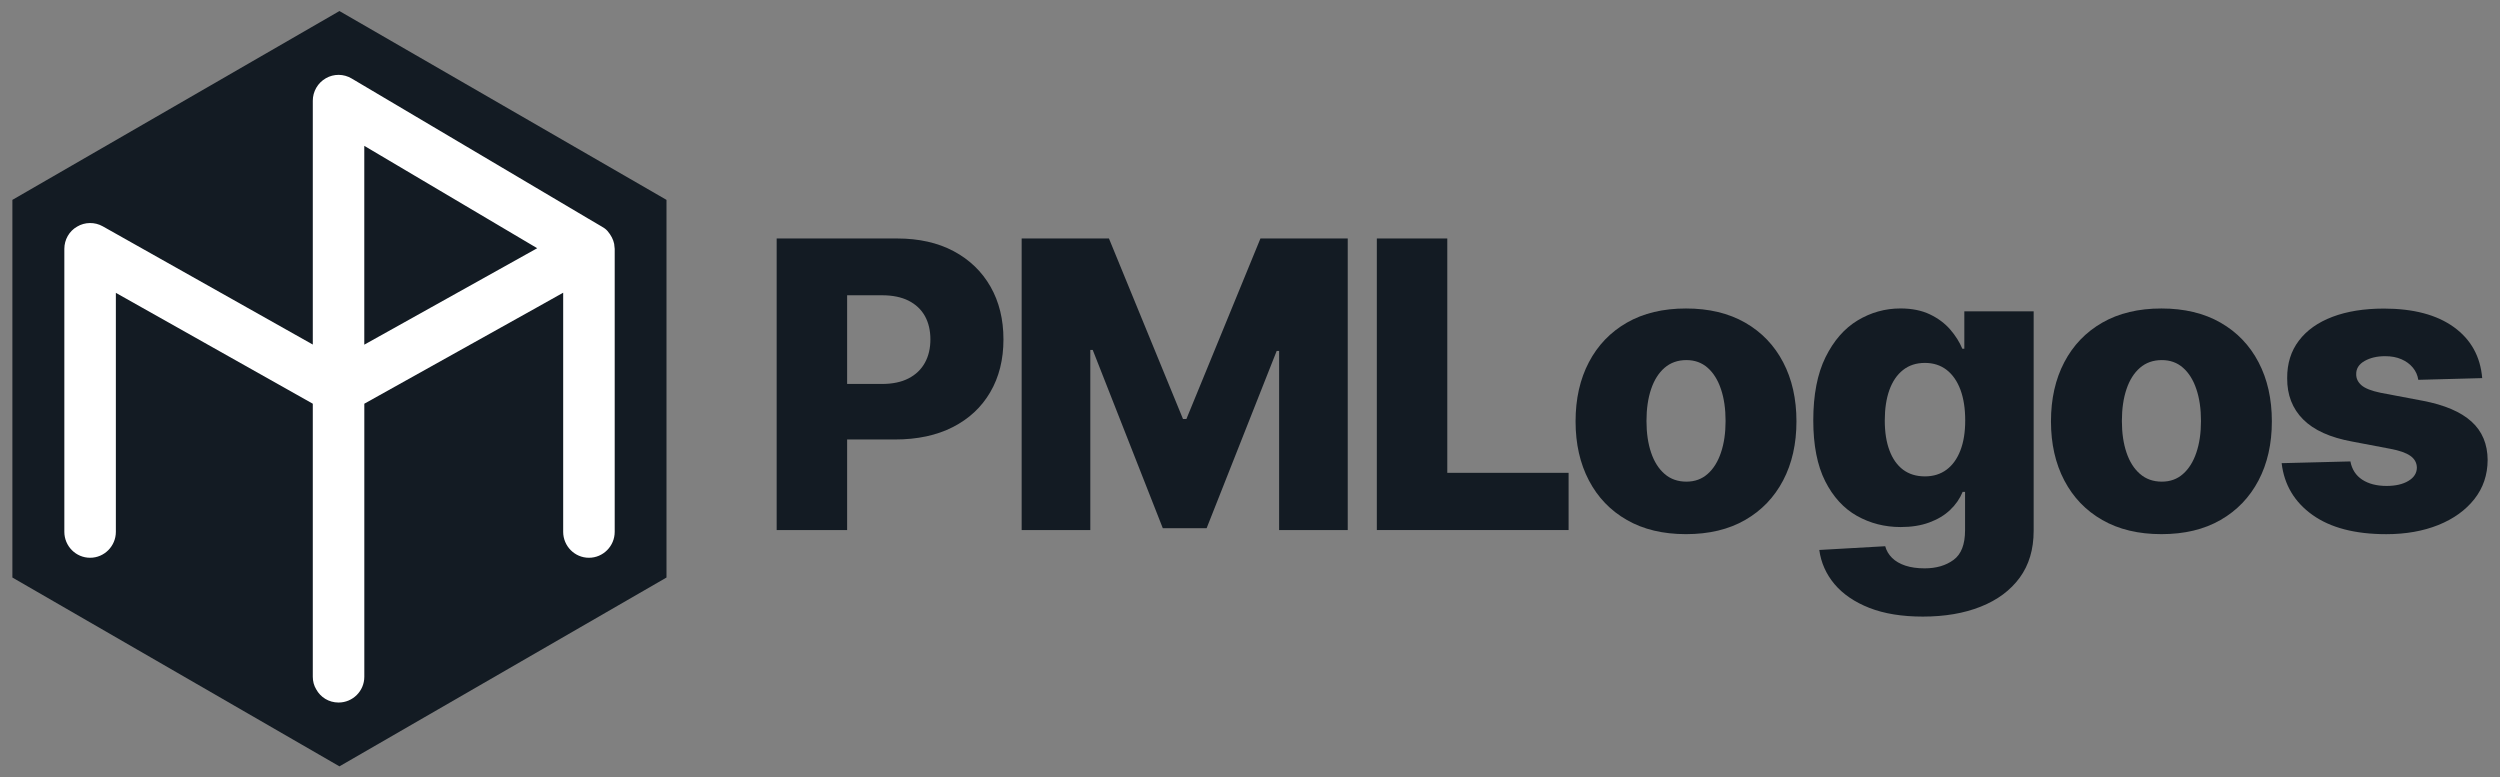
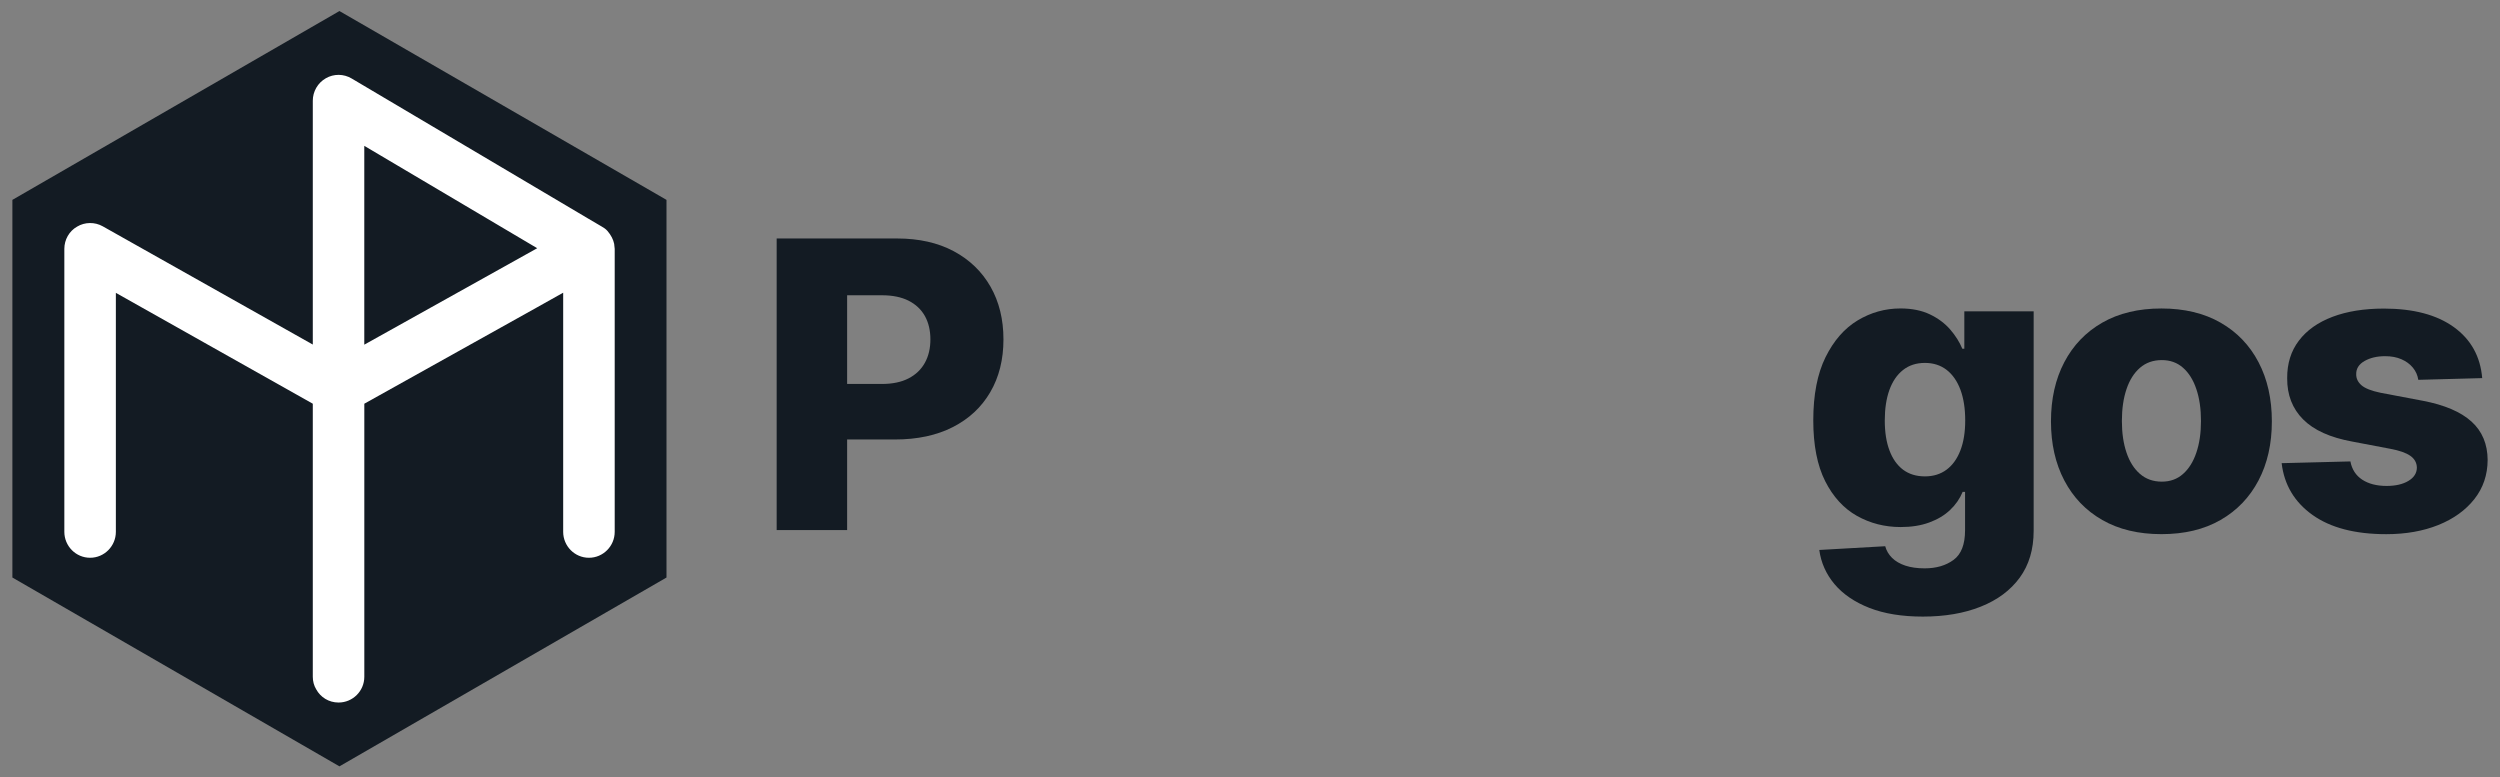
<svg xmlns="http://www.w3.org/2000/svg" version="1.1" id="Layer_1" x="0px" y="0px" width="81.715px" height="25.411px" viewBox="0 0 81.715 25.411" enable-background="new 0 0 81.715 25.411" xml:space="preserve">
  <rect x="0" y="0" width="81.715" height="25.411" fill="#808080" stroke="none" />
  <g>
    <g>
      <g id="XMLID_29_">
        <g id="XMLID_74_">
          <polygon id="XMLID_39_" fill="#131B23" points="21.785,6.533 21.785,18.877 11.095,25.049 0.405,18.877 0.405,6.533       11.095,0.361     " />
          <path id="XMLID_81_" fill="#FFFFFF" d="M20.08,8.024c0-0.01-0.005-0.042-0.005-0.052c-0.031-0.146-0.099-0.282-0.22-0.424      c-0.052-0.058-0.115-0.105-0.183-0.141l-0.444-0.261l-7.733-4.58c-0.261-0.157-0.586-0.157-0.842-0.01      c-0.267,0.152-0.429,0.434-0.429,0.737v7.969L3.358,7.397C3.097,7.25,2.772,7.256,2.521,7.407      C2.26,7.554,2.103,7.836,2.103,8.134v9.25c0,0.465,0.376,0.847,0.842,0.847s0.842-0.382,0.842-0.847V9.572l6.437,3.624v8.925      c0,0.146,0.037,0.288,0.11,0.408c0.141,0.261,0.413,0.434,0.732,0.434c0.465,0,0.842-0.376,0.842-0.842v-8.925l5.642-3.148      l0.858-0.481v7.817c0,0.465,0.376,0.847,0.842,0.847c0.465,0,0.842-0.382,0.842-0.847v-9.25      C20.09,8.108,20.085,8.045,20.08,8.024z M11.907,11.266V4.767l5.652,3.346L11.907,11.266z" />
        </g>
      </g>
    </g>
    <g>
      <path fill="#131B23" d="M25.386,17.325v-9.53h3.937c0.713,0,1.33,0.139,1.85,0.416c0.519,0.277,0.92,0.664,1.203,1.159    c0.282,0.495,0.423,1.07,0.423,1.724c0,0.658-0.144,1.233-0.431,1.724c-0.287,0.492-0.695,0.873-1.226,1.143    c-0.53,0.27-1.16,0.404-1.889,0.404h-2.429V12.55h2.001c0.348,0,0.639-0.061,0.872-0.182c0.235-0.121,0.412-0.291,0.533-0.509    c0.121-0.219,0.181-0.474,0.181-0.766c0-0.294-0.061-0.55-0.181-0.765c-0.122-0.216-0.3-0.382-0.535-0.501    c-0.236-0.118-0.526-0.176-0.87-0.176h-1.136v7.674H25.386z" />
-       <path fill="#131B23" d="M33.394,7.795h2.853l2.42,5.9h0.112l2.42-5.9h2.853v9.53h-2.243v-5.855h-0.079l-2.29,5.794h-1.433    l-2.29-5.826h-0.079v5.887h-2.244V7.795z" />
-       <path fill="#131B23" d="M45.003,17.325v-9.53h2.303v7.66h3.965v1.87H45.003z" />
-       <path fill="#131B23" d="M55.109,17.459c-0.751,0-1.395-0.154-1.933-0.463c-0.539-0.308-0.952-0.74-1.242-1.294    s-0.435-1.197-0.435-1.929c0-0.735,0.145-1.38,0.435-1.933c0.29-0.554,0.704-0.985,1.242-1.294    c0.539-0.309,1.183-0.463,1.933-0.463s1.395,0.155,1.933,0.463c0.539,0.309,0.952,0.74,1.242,1.294    c0.29,0.553,0.435,1.198,0.435,1.933c0,0.733-0.145,1.376-0.435,1.929s-0.704,0.985-1.242,1.294    C56.504,17.306,55.86,17.459,55.109,17.459z M55.123,15.743c0.273,0,0.504-0.083,0.693-0.252c0.19-0.167,0.335-0.4,0.435-0.697    c0.101-0.298,0.151-0.642,0.151-1.033c0-0.397-0.05-0.744-0.151-1.042c-0.1-0.298-0.245-0.531-0.435-0.698    c-0.189-0.167-0.42-0.251-0.693-0.251c-0.283,0-0.52,0.084-0.714,0.251c-0.193,0.167-0.341,0.4-0.441,0.698    c-0.101,0.298-0.151,0.646-0.151,1.042c0,0.391,0.05,0.736,0.151,1.033c0.1,0.298,0.248,0.53,0.441,0.697    C54.602,15.659,54.84,15.743,55.123,15.743z" />
      <path fill="#131B23" d="M62.849,20.154c-0.679,0-1.262-0.095-1.746-0.284c-0.483-0.19-0.864-0.449-1.14-0.777    c-0.276-0.328-0.441-0.702-0.498-1.117l2.155-0.122c0.039,0.146,0.115,0.273,0.225,0.382c0.111,0.109,0.255,0.192,0.433,0.252    c0.178,0.059,0.389,0.089,0.63,0.089c0.382,0,0.697-0.093,0.947-0.277c0.251-0.184,0.375-0.507,0.375-0.966v-1.256h-0.079    c-0.091,0.221-0.227,0.418-0.41,0.591c-0.183,0.174-0.411,0.31-0.682,0.409c-0.271,0.1-0.582,0.149-0.933,0.149    c-0.52,0-0.998-0.122-1.43-0.365c-0.433-0.244-0.78-0.623-1.039-1.136c-0.258-0.514-0.388-1.175-0.388-1.985    c0-0.835,0.133-1.523,0.4-2.065c0.268-0.541,0.617-0.942,1.049-1.203c0.433-0.26,0.899-0.391,1.399-0.391    c0.375,0,0.696,0.065,0.965,0.194c0.269,0.129,0.489,0.294,0.663,0.495s0.305,0.411,0.396,0.628h0.065v-1.224h2.266v7.176    c0,0.605-0.152,1.115-0.456,1.531c-0.304,0.415-0.728,0.73-1.274,0.947C64.197,20.047,63.565,20.154,62.849,20.154z     M62.918,15.571c0.276,0,0.512-0.074,0.707-0.219c0.196-0.146,0.347-0.355,0.452-0.629c0.106-0.272,0.158-0.599,0.158-0.981    c0-0.388-0.052-0.722-0.156-1.003c-0.105-0.28-0.255-0.497-0.451-0.649c-0.197-0.152-0.434-0.228-0.71-0.228    c-0.283,0-0.521,0.078-0.717,0.233s-0.343,0.373-0.445,0.654c-0.1,0.28-0.15,0.612-0.15,0.994c0,0.382,0.051,0.709,0.154,0.981    c0.102,0.274,0.251,0.483,0.444,0.629C62.398,15.497,62.635,15.571,62.918,15.571z" />
      <path fill="#131B23" d="M70.648,17.459c-0.751,0-1.395-0.154-1.933-0.463c-0.539-0.308-0.952-0.74-1.242-1.294    c-0.29-0.553-0.435-1.197-0.435-1.929c0-0.735,0.145-1.38,0.435-1.933c0.29-0.554,0.704-0.985,1.242-1.294    c0.539-0.309,1.183-0.463,1.933-0.463s1.395,0.155,1.933,0.463c0.539,0.309,0.952,0.74,1.242,1.294    c0.29,0.553,0.435,1.198,0.435,1.933c0,0.733-0.145,1.376-0.435,1.929s-0.704,0.985-1.242,1.294    C72.043,17.306,71.399,17.459,70.648,17.459z M70.662,15.743c0.273,0,0.504-0.083,0.693-0.252c0.19-0.167,0.335-0.4,0.435-0.697    c0.101-0.298,0.151-0.642,0.151-1.033c0-0.397-0.05-0.744-0.151-1.042c-0.1-0.298-0.245-0.531-0.435-0.698    c-0.189-0.167-0.42-0.251-0.693-0.251c-0.283,0-0.52,0.084-0.714,0.251c-0.193,0.167-0.341,0.4-0.441,0.698    c-0.101,0.298-0.151,0.646-0.151,1.042c0,0.391,0.05,0.736,0.151,1.033c0.1,0.298,0.248,0.53,0.441,0.697    C70.142,15.659,70.38,15.743,70.662,15.743z" />
      <path fill="#131B23" d="M81.133,12.359l-2.089,0.056c-0.022-0.149-0.081-0.282-0.177-0.398c-0.096-0.117-0.221-0.208-0.374-0.275    c-0.154-0.067-0.332-0.1-0.533-0.1c-0.263,0-0.488,0.053-0.673,0.158c-0.184,0.106-0.275,0.248-0.272,0.428    c-0.003,0.139,0.053,0.26,0.17,0.363c0.117,0.102,0.325,0.185,0.626,0.247l1.378,0.261c0.713,0.136,1.244,0.363,1.594,0.68    c0.349,0.316,0.525,0.735,0.528,1.256c-0.003,0.491-0.148,0.916-0.435,1.28c-0.287,0.363-0.679,0.644-1.175,0.845    c-0.496,0.199-1.064,0.3-1.703,0.3c-1.021,0-1.825-0.21-2.413-0.63c-0.588-0.42-0.924-0.984-1.007-1.691l2.247-0.057    c0.05,0.261,0.179,0.46,0.386,0.596c0.208,0.136,0.473,0.205,0.797,0.205c0.291,0,0.529-0.054,0.711-0.163    c0.183-0.108,0.276-0.253,0.279-0.433c-0.003-0.161-0.075-0.29-0.214-0.388c-0.14-0.098-0.358-0.175-0.656-0.23l-1.247-0.237    c-0.717-0.131-1.251-0.372-1.601-0.724c-0.351-0.352-0.525-0.801-0.521-1.347c-0.003-0.478,0.124-0.887,0.382-1.226    c0.257-0.34,0.623-0.599,1.097-0.779c0.476-0.18,1.035-0.27,1.681-0.27c0.967,0,1.731,0.203,2.29,0.607    C80.765,11.096,81.074,11.652,81.133,12.359z" />
    </g>
  </g>
  <g>
</g>
  <g>
</g>
  <g>
</g>
  <g>
</g>
  <g>
</g>
  <g>
</g>
</svg>